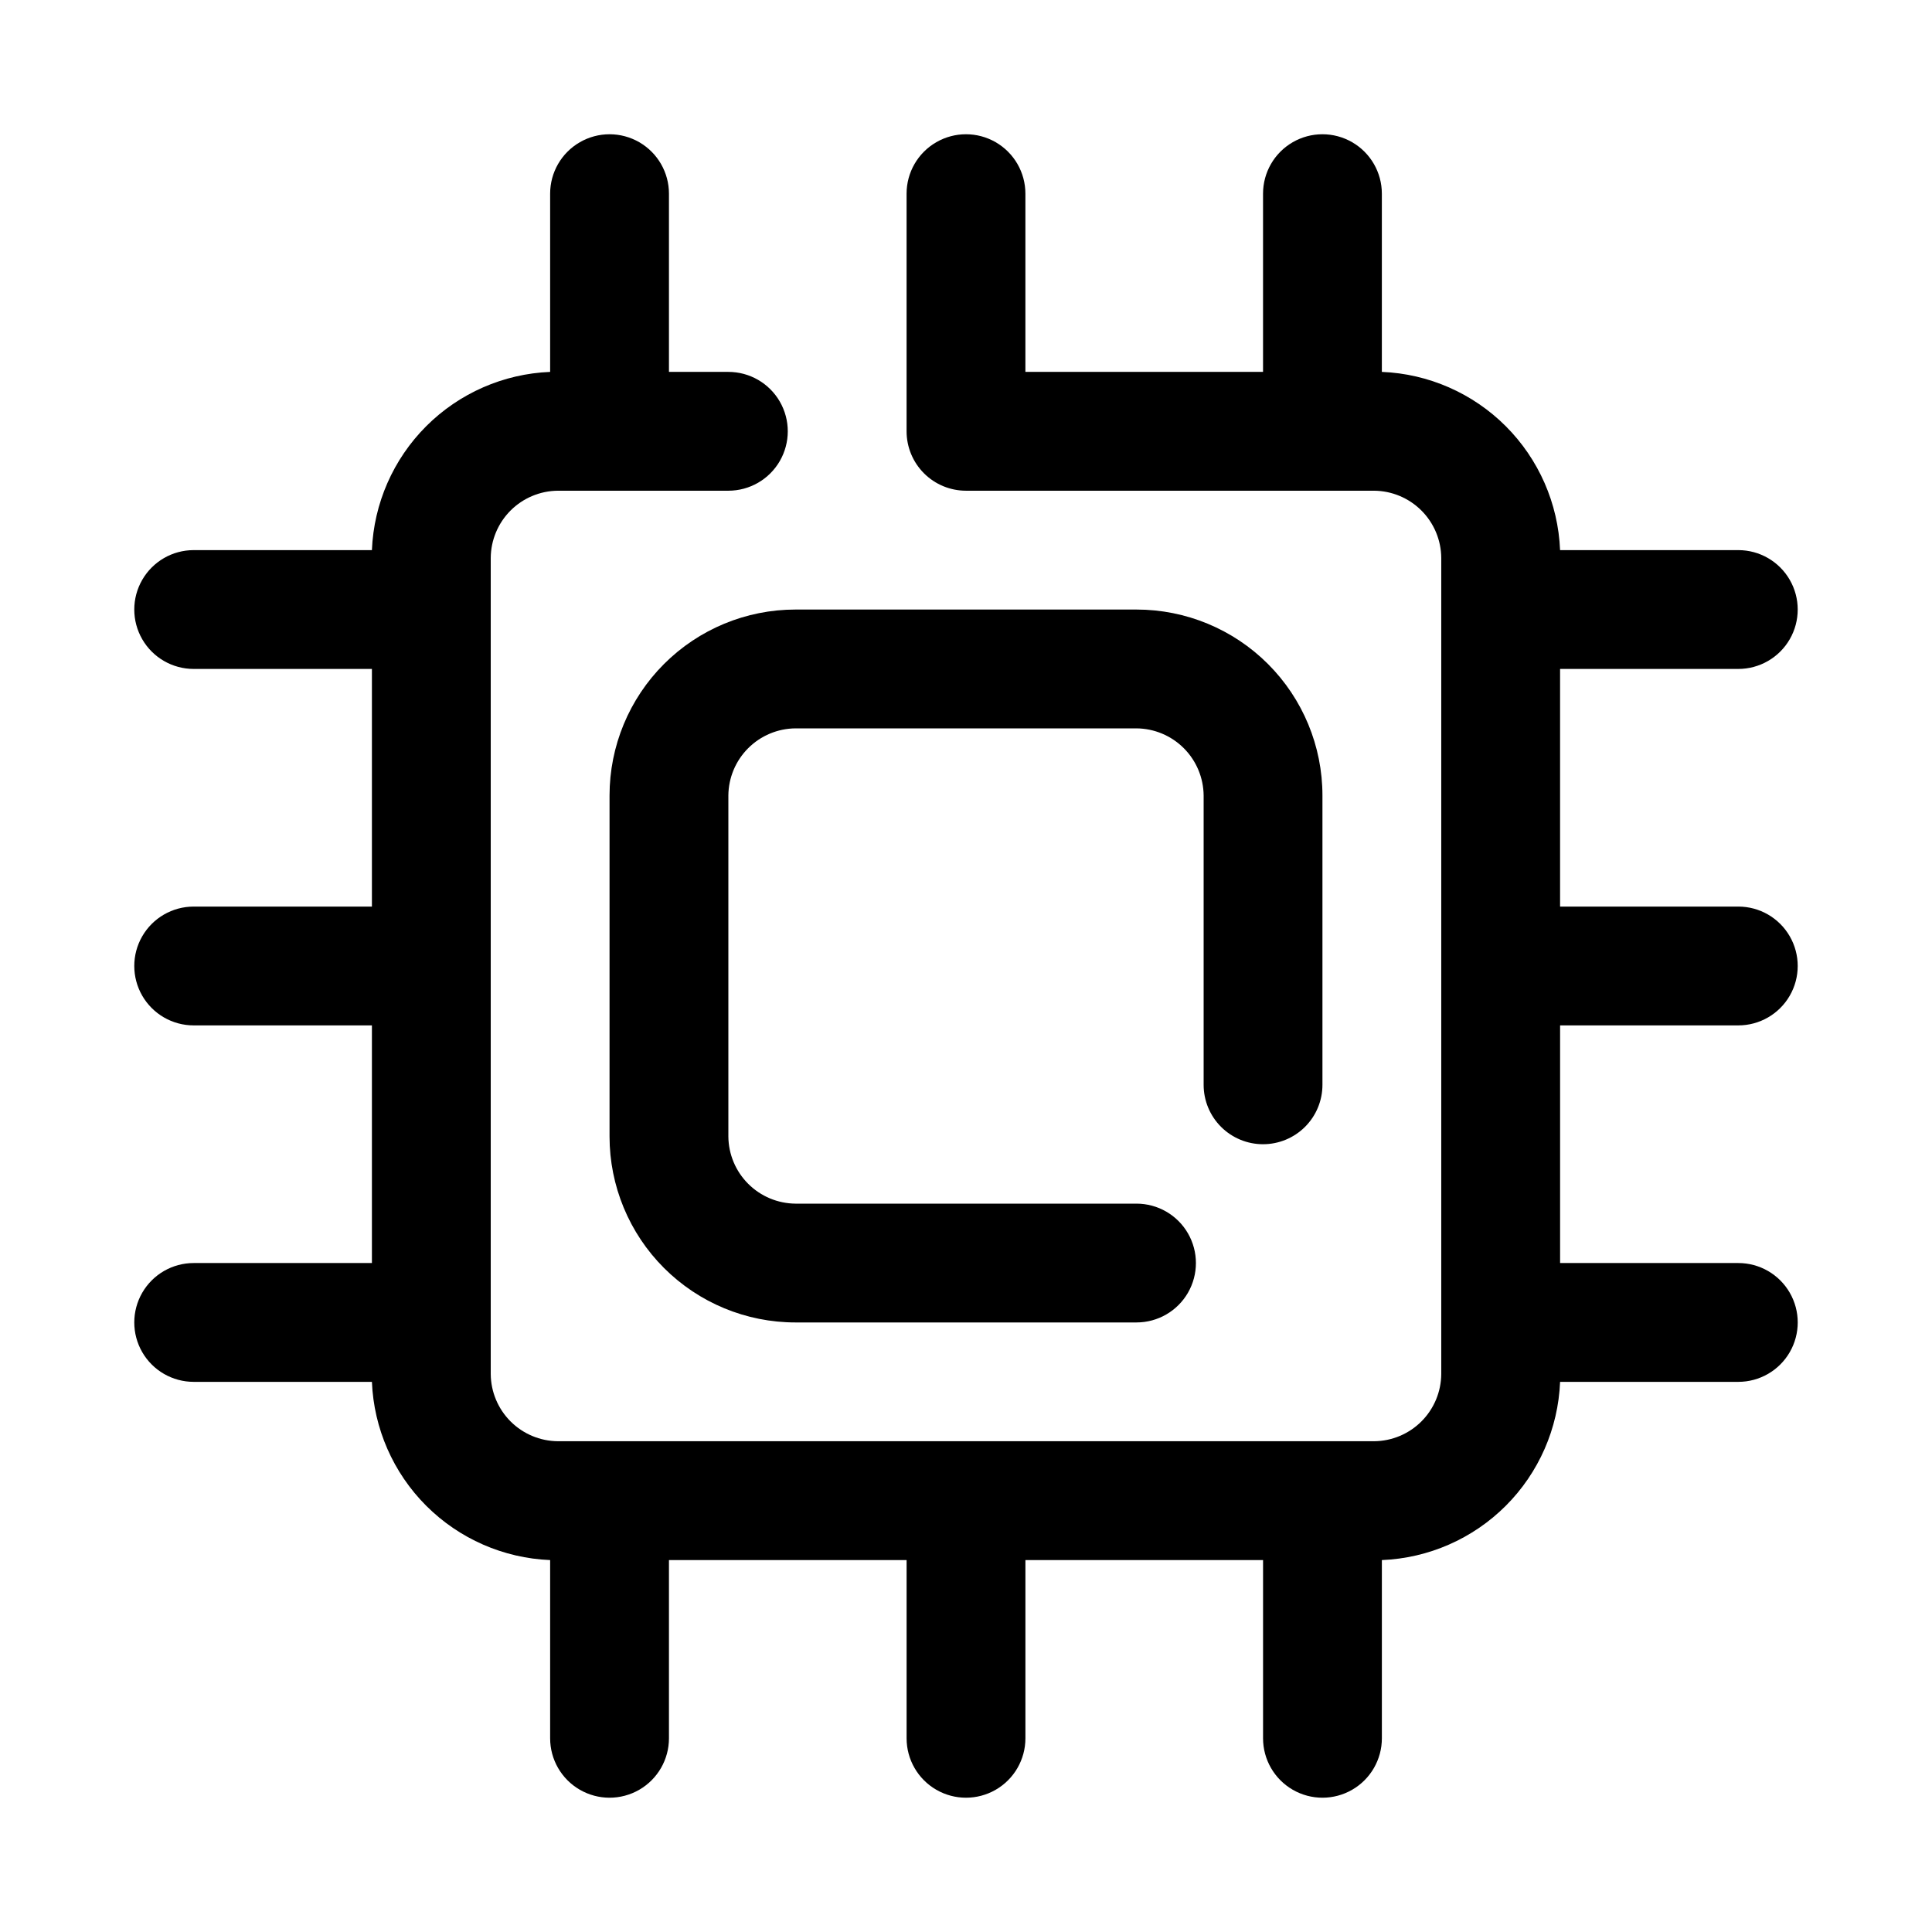
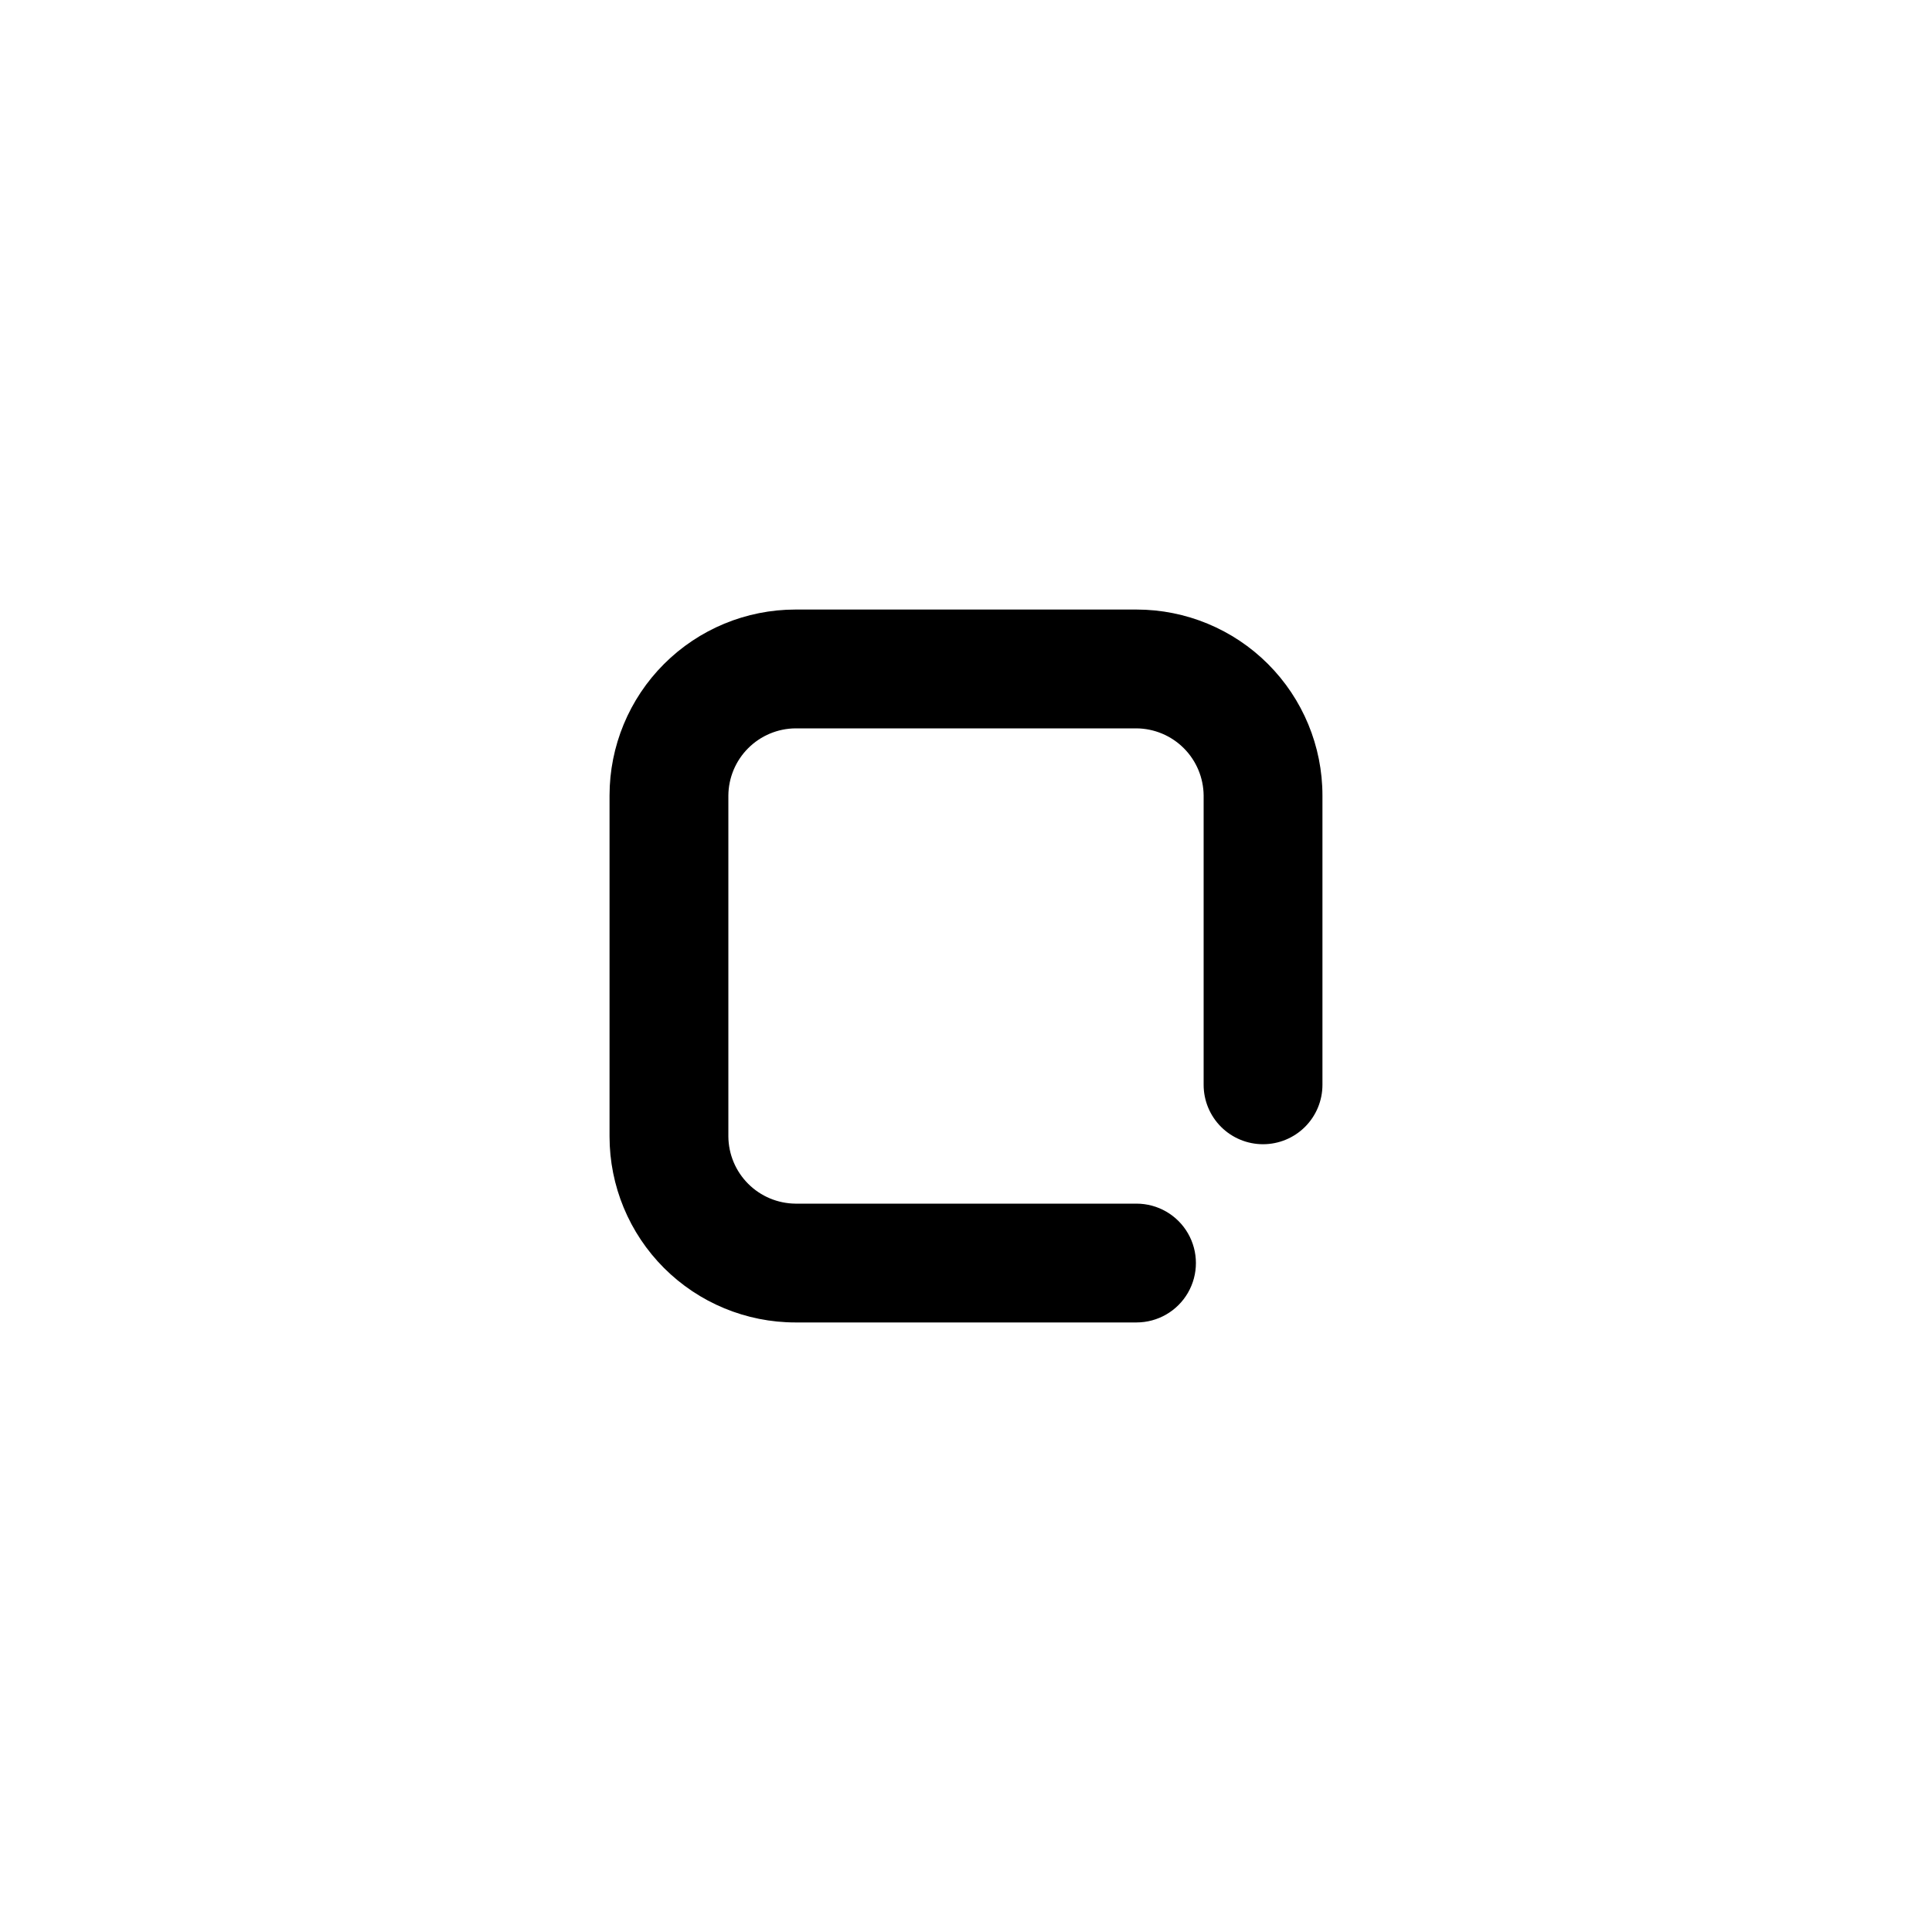
<svg xmlns="http://www.w3.org/2000/svg" fill="#000000" width="800px" height="800px" version="1.1" viewBox="144 144 512 512">
  <g>
    <path d="m478.72 447.23c4.176 0 8.18-1.66 11.133-4.609 2.953-2.953 4.609-6.957 4.609-11.133v-76.676c0-13.07-5.191-25.602-14.43-34.844-9.242-9.242-21.777-14.434-34.848-14.434h-90.371c-13.07 0-25.602 5.191-34.844 14.434s-14.434 21.773-14.434 34.844v90.371c0 13.07 5.191 25.605 14.434 34.848 9.242 9.238 21.773 14.43 34.844 14.43h90.371c5.625 0 10.824-3 13.637-7.871s2.812-10.871 0-15.742-8.012-7.871-13.637-7.871h-90.371c-4.707-0.043-9.207-1.93-12.535-5.258s-5.215-7.828-5.254-12.535v-90.371c0.039-4.707 1.926-9.207 5.254-12.535s7.828-5.215 12.535-5.254h90.371c4.707 0.039 9.207 1.926 12.535 5.254s5.215 7.828 5.258 12.535v76.676c0 4.176 1.656 8.18 4.609 11.133 2.953 2.949 6.957 4.609 11.133 4.609z" />
-     <path d="m604.67 415.74c5.625 0 10.82-3 13.633-7.871s2.812-10.875 0-15.746-8.008-7.871-13.633-7.871h-47.234v-62.977h47.234c5.625 0 10.82-3 13.633-7.871s2.812-10.871 0-15.742c-2.812-4.875-8.008-7.875-13.633-7.875h-47.234c-0.504-12.363-5.641-24.086-14.391-32.84-8.75-8.75-20.477-13.887-32.84-14.391v-47.234c0-5.625-3-10.82-7.871-13.633-4.871-2.812-10.875-2.812-15.746 0s-7.871 8.008-7.871 13.633v47.234h-62.977v-47.234c0-5.625-3-10.82-7.871-13.633s-10.875-2.812-15.746 0-7.871 8.008-7.871 13.633v62.977c0 4.176 1.66 8.18 4.613 11.133 2.953 2.953 6.957 4.613 11.133 4.613h108.16c4.707 0.039 9.207 1.93 12.535 5.254 3.328 3.328 5.215 7.832 5.254 12.535v216.32c-0.039 4.707-1.926 9.207-5.254 12.535-3.328 3.328-7.828 5.215-12.535 5.254h-216.32c-4.703-0.039-9.207-1.926-12.535-5.254-3.324-3.328-5.215-7.828-5.254-12.535v-216.32c0.039-4.703 1.93-9.207 5.254-12.535 3.328-3.324 7.832-5.215 12.535-5.254h45.188c5.625 0 10.82-3 13.633-7.871 2.812-4.871 2.812-10.875 0-15.746-2.812-4.871-8.008-7.871-13.633-7.871h-15.746v-47.234c0-5.625-3-10.82-7.871-13.633s-10.871-2.812-15.742 0c-4.875 2.812-7.875 8.008-7.875 13.633v47.234c-12.363 0.504-24.086 5.641-32.84 14.391-8.75 8.754-13.887 20.477-14.391 32.84h-47.234c-5.625 0-10.82 3-13.633 7.875-2.812 4.871-2.812 10.871 0 15.742s8.008 7.871 13.633 7.871h47.234v62.977h-47.234c-5.625 0-10.82 3-13.633 7.871s-2.812 10.875 0 15.746 8.008 7.871 13.633 7.871h47.234v62.977h-47.234c-5.625 0-10.82 3-13.633 7.871s-2.812 10.875 0 15.746c2.812 4.871 8.008 7.871 13.633 7.871h47.234c0.504 12.363 5.641 24.09 14.391 32.84 8.754 8.75 20.477 13.887 32.84 14.391v47.234c0 5.625 3 10.82 7.875 13.633 4.871 2.812 10.871 2.812 15.742 0s7.871-8.008 7.871-13.633v-47.234h62.977v47.234c0 5.625 3 10.82 7.871 13.633s10.875 2.812 15.746 0 7.871-8.008 7.871-13.633v-47.234h62.977v47.234c0 5.625 3 10.82 7.871 13.633s10.875 2.812 15.746 0c4.871-2.812 7.871-8.008 7.871-13.633v-47.234c12.363-0.504 24.09-5.641 32.84-14.391s13.887-20.477 14.391-32.84h47.234c5.625 0 10.82-3 13.633-7.871 2.812-4.871 2.812-10.875 0-15.746s-8.008-7.871-13.633-7.871h-47.234v-62.977z" />
  </g>
</svg>